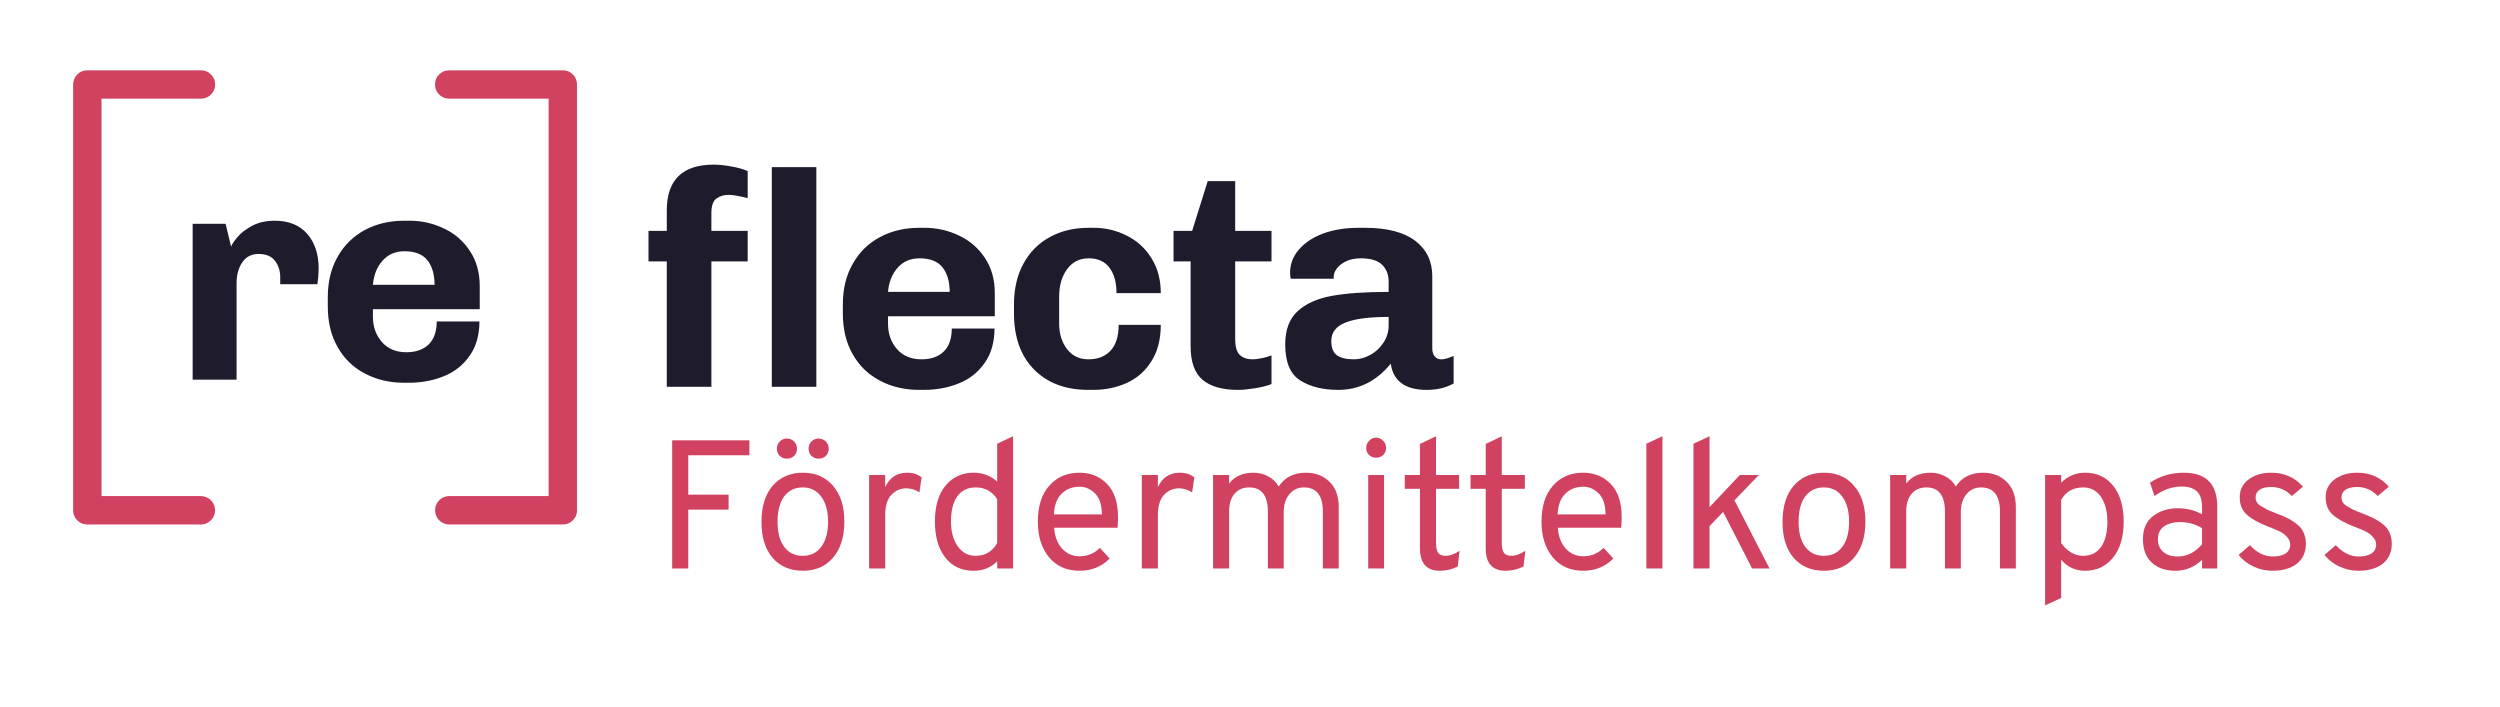
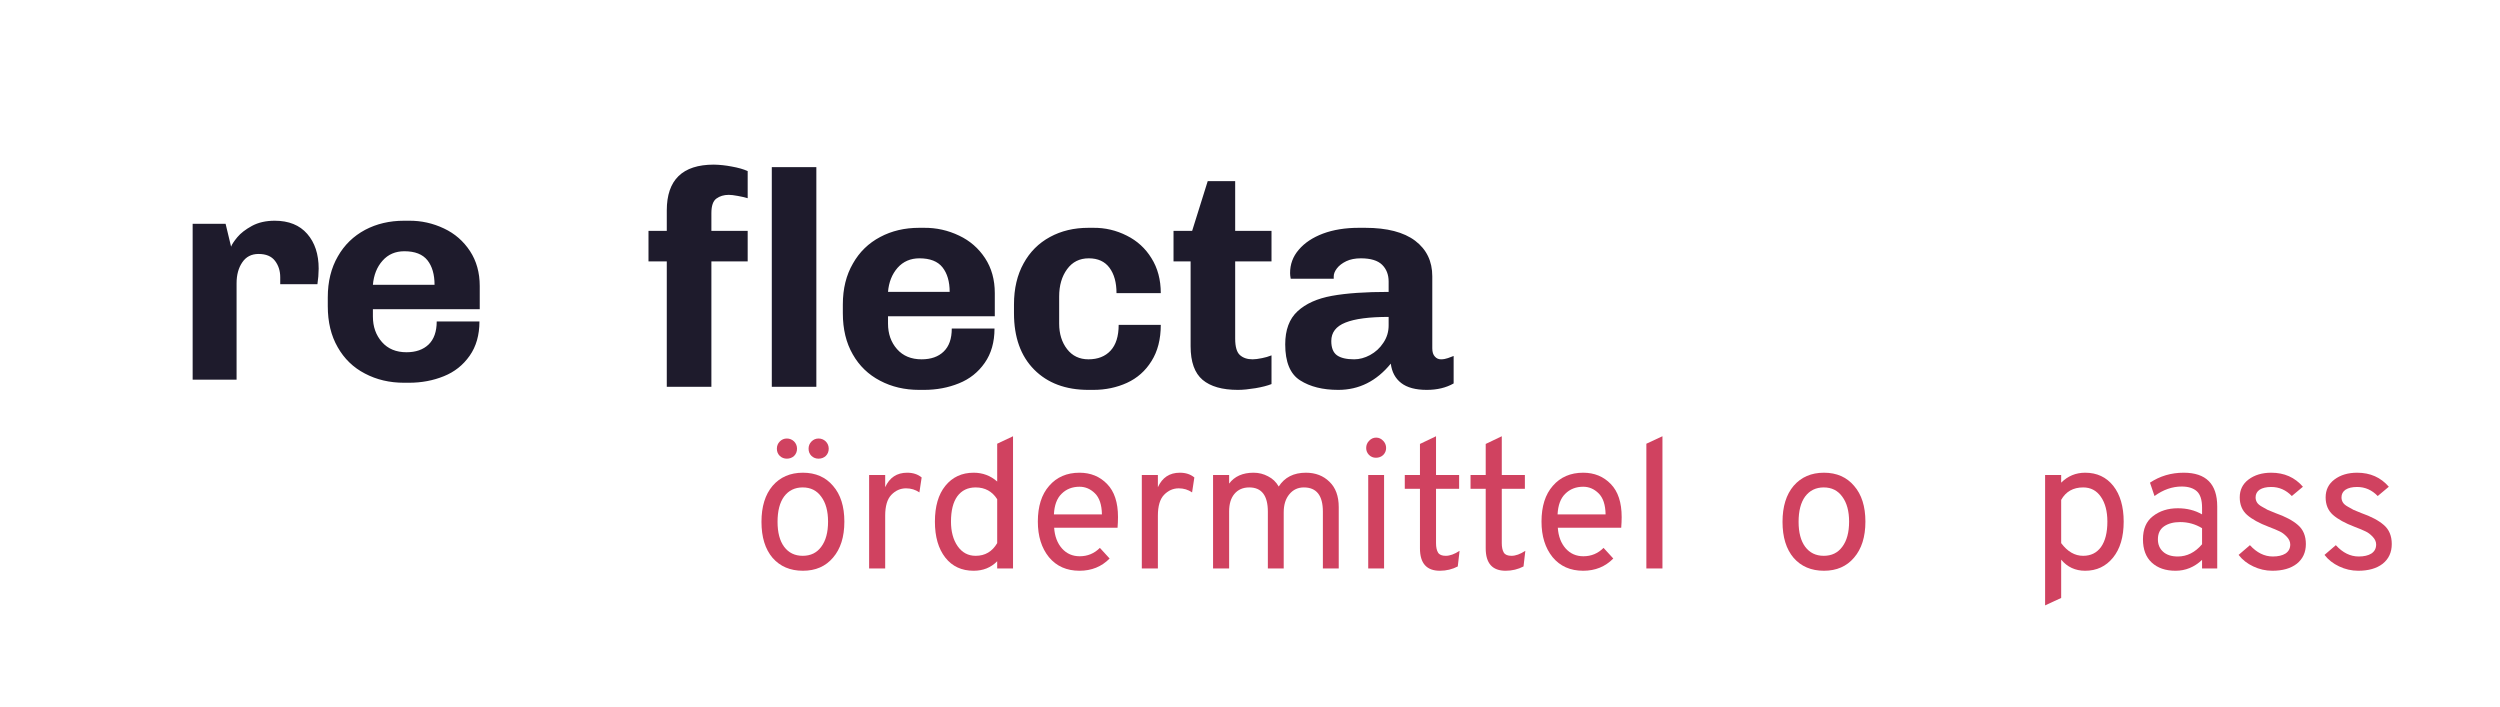
<svg xmlns="http://www.w3.org/2000/svg" width="230" zoomAndPan="magnify" viewBox="0 0 172.5 48.75" height="65" preserveAspectRatio="xMidYMid meet" version="1.2">
  <defs>
    <clipPath id="465b63206c">
-       <path d="M 5.043 4.852 L 40 4.852 L 40 36.188 L 5.043 36.188 Z M 5.043 4.852 " />
-     </clipPath>
+       </clipPath>
  </defs>
  <g id="c40ddef703">
    <path style=" stroke:none;fill-rule:nonzero;fill:#1e1b2c;fill-opacity:1;" d="M 16.324 26.199 L 16.324 19.547 C 16.324 18.973 16.453 18.488 16.715 18.105 C 16.973 17.719 17.348 17.523 17.84 17.523 C 18.359 17.523 18.738 17.684 18.977 18 C 19.215 18.312 19.336 18.691 19.336 19.125 L 19.336 19.609 L 21.902 19.609 C 21.957 19.254 21.984 18.895 21.988 18.535 C 21.988 17.539 21.723 16.738 21.199 16.137 C 20.672 15.531 19.922 15.23 18.957 15.23 C 18.352 15.23 17.828 15.348 17.387 15.586 C 16.945 15.828 16.609 16.086 16.375 16.367 C 16.145 16.648 16 16.863 15.945 17.02 L 15.566 15.441 L 13.293 15.441 L 13.293 26.199 Z M 28.215 26.41 C 29.086 26.41 29.891 26.258 30.629 25.957 C 31.359 25.664 31.953 25.195 32.406 24.547 C 32.855 23.91 33.082 23.117 33.082 22.18 L 30.133 22.18 C 30.133 22.879 29.945 23.41 29.574 23.77 C 29.203 24.125 28.695 24.305 28.047 24.305 C 27.332 24.305 26.766 24.07 26.355 23.602 C 25.938 23.129 25.73 22.543 25.73 21.84 L 25.73 21.336 L 33.102 21.336 L 33.102 19.734 C 33.102 18.809 32.875 18.004 32.43 17.324 C 31.977 16.637 31.383 16.117 30.637 15.766 C 29.871 15.402 29.066 15.223 28.219 15.23 L 27.879 15.23 C 26.883 15.23 25.988 15.441 25.195 15.859 C 24.391 16.289 23.762 16.898 23.312 17.691 C 22.848 18.492 22.617 19.434 22.617 20.516 L 22.617 21.125 C 22.617 22.223 22.844 23.164 23.301 23.957 C 23.75 24.75 24.375 25.359 25.184 25.777 C 25.984 26.199 26.883 26.41 27.879 26.41 Z M 29.984 19.652 L 25.73 19.652 C 25.789 18.977 26.008 18.422 26.395 17.988 C 26.781 17.551 27.285 17.336 27.902 17.336 C 28.633 17.336 29.16 17.543 29.492 17.957 C 29.82 18.371 29.984 18.938 29.984 19.652 Z M 49.086 26.691 L 49.086 18.035 L 51.59 18.035 L 51.59 15.93 L 49.086 15.93 L 49.086 14.707 C 49.086 14.203 49.199 13.867 49.434 13.699 C 49.664 13.531 49.949 13.445 50.285 13.445 C 50.438 13.445 50.648 13.469 50.914 13.52 C 51.184 13.566 51.406 13.621 51.59 13.676 L 51.59 11.805 C 51.309 11.676 50.938 11.57 50.473 11.488 C 50.07 11.41 49.664 11.367 49.254 11.359 C 47.09 11.359 46.008 12.414 46.008 14.52 L 46.008 15.93 L 44.746 15.93 L 44.746 18.035 L 46.008 18.035 L 46.008 26.691 Z M 56.328 26.691 L 56.328 11.531 L 53.254 11.531 L 53.254 26.691 Z M 63.758 26.902 C 64.625 26.902 65.43 26.75 66.168 26.449 C 66.902 26.156 67.496 25.684 67.945 25.039 C 68.395 24.398 68.621 23.609 68.621 22.668 L 65.672 22.668 C 65.672 23.371 65.488 23.898 65.113 24.258 C 64.742 24.617 64.234 24.793 63.59 24.793 C 62.871 24.793 62.309 24.559 61.895 24.09 C 61.48 23.621 61.273 23.031 61.273 22.332 L 61.273 21.824 L 68.641 21.824 L 68.641 20.227 C 68.641 19.301 68.418 18.496 67.969 17.812 C 67.52 17.129 66.922 16.609 66.18 16.258 C 65.414 15.891 64.605 15.711 63.758 15.719 L 63.422 15.719 C 62.422 15.719 61.527 15.93 60.734 16.352 C 59.93 16.777 59.301 17.387 58.852 18.184 C 58.387 18.984 58.156 19.922 58.156 21.004 L 58.156 21.617 C 58.156 22.711 58.383 23.656 58.84 24.449 C 59.289 25.242 59.918 25.848 60.727 26.27 C 61.523 26.691 62.422 26.902 63.422 26.902 Z M 65.527 20.141 L 61.273 20.141 C 61.328 19.469 61.551 18.914 61.934 18.477 C 62.32 18.043 62.824 17.824 63.441 17.824 C 64.172 17.824 64.703 18.031 65.031 18.445 C 65.359 18.859 65.527 19.426 65.527 20.141 Z M 75.441 26.902 C 76.281 26.902 77.055 26.738 77.758 26.418 C 78.473 26.09 79.035 25.59 79.449 24.922 C 79.879 24.246 80.094 23.41 80.094 22.414 L 77.188 22.414 C 77.188 23.203 77 23.793 76.629 24.195 C 76.258 24.594 75.75 24.793 75.102 24.793 C 74.484 24.793 73.992 24.559 73.629 24.09 C 73.266 23.621 73.082 23.031 73.082 22.332 L 73.082 20.457 C 73.082 19.699 73.266 19.07 73.629 18.574 C 73.992 18.074 74.492 17.824 75.125 17.824 C 75.758 17.824 76.234 18.043 76.555 18.477 C 76.879 18.914 77.039 19.496 77.039 20.227 L 80.094 20.227 C 80.094 19.301 79.879 18.496 79.449 17.812 C 79.031 17.133 78.461 16.613 77.746 16.258 C 77.02 15.891 76.25 15.711 75.441 15.719 L 75.102 15.719 C 74.105 15.719 73.223 15.93 72.449 16.352 C 71.664 16.777 71.059 17.387 70.629 18.172 C 70.188 18.965 69.965 19.91 69.965 21.004 L 69.965 21.617 C 69.965 23.27 70.43 24.566 71.355 25.5 C 72.281 26.434 73.531 26.902 75.102 26.902 Z M 85.418 26.902 C 85.77 26.902 86.172 26.859 86.629 26.785 C 87.086 26.707 87.453 26.613 87.734 26.5 L 87.734 24.52 C 87.523 24.605 87.305 24.668 87.082 24.711 C 86.816 24.766 86.598 24.793 86.43 24.793 C 86.062 24.793 85.773 24.695 85.555 24.5 C 85.336 24.305 85.227 23.926 85.227 23.363 L 85.227 18.035 L 87.734 18.035 L 87.734 15.93 L 85.227 15.93 L 85.227 12.5 L 83.332 12.5 L 82.258 15.93 L 80.973 15.93 L 80.973 18.035 L 82.152 18.035 L 82.152 23.891 C 82.152 24.973 82.43 25.742 82.977 26.207 C 83.523 26.668 84.336 26.902 85.418 26.902 Z M 98.449 26.902 C 99.164 26.902 99.781 26.754 100.301 26.457 L 100.301 24.562 C 100.168 24.617 100.035 24.668 99.902 24.711 C 99.75 24.762 99.598 24.793 99.438 24.793 C 99.266 24.797 99.121 24.734 99.008 24.605 C 98.887 24.48 98.828 24.289 98.828 24.035 L 98.828 19.066 C 98.828 18.027 98.434 17.211 97.648 16.613 C 96.863 16.02 95.711 15.719 94.195 15.719 L 93.754 15.719 C 92.824 15.719 92.004 15.852 91.289 16.117 C 90.574 16.387 90.016 16.758 89.613 17.234 C 89.211 17.699 89.012 18.242 89.016 18.855 C 89.016 18.941 89.027 19.066 89.059 19.234 L 92.027 19.234 L 92.027 19.066 C 92.027 18.898 92.098 18.715 92.246 18.52 C 92.395 18.324 92.609 18.16 92.891 18.023 C 93.168 17.891 93.508 17.824 93.898 17.824 C 94.574 17.824 95.062 17.973 95.363 18.266 C 95.664 18.562 95.816 18.949 95.816 19.426 L 95.816 20.141 C 94.215 20.141 92.91 20.23 91.898 20.414 C 90.887 20.598 90.098 20.953 89.531 21.477 C 88.961 22.004 88.68 22.766 88.68 23.762 C 88.68 24.984 89.023 25.812 89.711 26.246 C 90.398 26.684 91.273 26.902 92.344 26.902 C 93.773 26.902 94.98 26.297 95.965 25.09 C 96.035 25.664 96.273 26.109 96.68 26.426 C 97.086 26.742 97.676 26.902 98.449 26.902 Z M 93.438 24.793 C 92.902 24.793 92.508 24.699 92.246 24.512 C 91.988 24.32 91.859 23.996 91.859 23.531 C 91.859 22.941 92.184 22.516 92.836 22.258 C 93.488 21.996 94.48 21.867 95.816 21.867 L 95.816 22.438 C 95.82 22.883 95.699 23.289 95.449 23.656 C 95.215 24.016 94.906 24.297 94.531 24.5 C 94.168 24.695 93.801 24.793 93.438 24.793 Z M 93.438 24.793 " />
    <g clip-rule="nonzero" clip-path="url(#465b63206c)">
-       <path style=" stroke:none;fill-rule:nonzero;fill:#d04260;fill-opacity:1;" d="M 13.859 4.852 C 14.125 4.848 14.352 4.941 14.543 5.121 C 14.734 5.305 14.836 5.527 14.844 5.793 C 14.855 6.059 14.77 6.289 14.594 6.484 C 14.418 6.68 14.195 6.789 13.934 6.805 L 13.859 6.809 L 7.004 6.809 L 7.004 34.23 L 13.859 34.23 C 14.375 34.23 14.801 34.629 14.836 35.137 L 14.84 35.211 C 14.84 35.465 14.754 35.688 14.578 35.875 C 14.402 36.066 14.188 36.168 13.934 36.188 L 6.027 36.188 C 5.77 36.191 5.547 36.102 5.359 35.93 C 5.172 35.754 5.066 35.539 5.047 35.281 L 5.047 5.828 C 5.047 5.312 5.445 4.891 5.953 4.852 Z M 31 4.852 C 30.734 4.848 30.508 4.941 30.316 5.121 C 30.125 5.305 30.023 5.527 30.016 5.793 C 30.004 6.059 30.09 6.289 30.266 6.484 C 30.441 6.68 30.664 6.789 30.926 6.805 L 31 6.809 L 37.855 6.809 L 37.855 34.23 L 31 34.23 C 30.742 34.23 30.52 34.316 30.332 34.492 C 30.145 34.668 30.039 34.883 30.023 35.137 L 30.02 35.211 C 30.02 35.727 30.418 36.148 30.926 36.188 L 38.832 36.188 C 39.09 36.191 39.312 36.102 39.5 35.93 C 39.688 35.754 39.793 35.539 39.812 35.281 L 39.812 5.828 C 39.812 5.574 39.727 5.352 39.551 5.164 C 39.379 4.977 39.164 4.871 38.906 4.852 Z M 31 4.852 " />
-     </g>
+       </g>
    <g style="fill:#d04260;fill-opacity:1;">
      <g transform="translate(45.147, 39.226)">
-         <path style="stroke:none" d="M 1.234 0 L 1.234 -8.844 L 6.562 -8.844 L 6.562 -7.812 L 2.344 -7.812 L 2.344 -5.094 L 5.125 -5.094 L 5.125 -4.062 L 2.344 -4.062 L 2.344 0 Z M 1.234 0 " />
-       </g>
+         </g>
    </g>
    <g style="fill:#d04260;fill-opacity:1;">
      <g transform="translate(51.87, 39.226)">
        <path style="stroke:none" d="M 2.922 -7.766 C 2.785 -7.641 2.617 -7.578 2.422 -7.578 C 2.234 -7.578 2.07 -7.641 1.938 -7.766 C 1.801 -7.898 1.734 -8.066 1.734 -8.266 C 1.734 -8.461 1.801 -8.629 1.938 -8.766 C 2.07 -8.898 2.234 -8.969 2.422 -8.969 C 2.617 -8.969 2.785 -8.898 2.922 -8.766 C 3.055 -8.629 3.125 -8.461 3.125 -8.266 C 3.125 -8.066 3.055 -7.898 2.922 -7.766 Z M 5.109 -7.766 C 4.973 -7.641 4.805 -7.578 4.609 -7.578 C 4.422 -7.578 4.258 -7.641 4.125 -7.766 C 3.988 -7.898 3.922 -8.066 3.922 -8.266 C 3.922 -8.461 3.988 -8.629 4.125 -8.766 C 4.258 -8.898 4.422 -8.969 4.609 -8.969 C 4.805 -8.969 4.973 -8.898 5.109 -8.766 C 5.242 -8.629 5.312 -8.461 5.312 -8.266 C 5.312 -8.066 5.242 -7.898 5.109 -7.766 Z M 5.609 -0.75 C 5.098 -0.145 4.406 0.156 3.531 0.156 C 2.656 0.156 1.957 -0.141 1.438 -0.734 C 0.926 -1.336 0.672 -2.164 0.672 -3.219 C 0.672 -4.27 0.926 -5.098 1.438 -5.703 C 1.957 -6.305 2.656 -6.609 3.531 -6.609 C 4.406 -6.609 5.098 -6.305 5.609 -5.703 C 6.129 -5.109 6.391 -4.285 6.391 -3.234 C 6.391 -2.18 6.129 -1.352 5.609 -0.75 Z M 2.234 -1.5 C 2.547 -1.082 2.973 -0.875 3.516 -0.875 C 4.066 -0.875 4.492 -1.082 4.797 -1.5 C 5.109 -1.914 5.266 -2.492 5.266 -3.234 C 5.266 -3.961 5.109 -4.535 4.797 -4.953 C 4.492 -5.379 4.066 -5.594 3.516 -5.594 C 2.973 -5.594 2.547 -5.383 2.234 -4.969 C 1.93 -4.551 1.781 -3.969 1.781 -3.219 C 1.781 -2.488 1.93 -1.914 2.234 -1.5 Z M 2.234 -1.5 " />
      </g>
    </g>
    <g style="fill:#d04260;fill-opacity:1;">
      <g transform="translate(58.922, 39.226)">
        <path style="stroke:none" d="M 1.047 0 L 1.047 -6.453 L 2.156 -6.453 L 2.156 -5.609 C 2.457 -6.273 2.961 -6.609 3.672 -6.609 C 4.078 -6.609 4.41 -6.5 4.672 -6.281 L 4.516 -5.25 C 4.242 -5.438 3.938 -5.531 3.594 -5.531 C 3.207 -5.531 2.867 -5.379 2.578 -5.078 C 2.297 -4.785 2.156 -4.305 2.156 -3.641 L 2.156 0 Z M 1.047 0 " />
      </g>
    </g>
    <g style="fill:#d04260;fill-opacity:1;">
      <g transform="translate(63.837, 39.226)">
        <path style="stroke:none" d="M 3.344 0.156 C 2.52 0.156 1.867 -0.145 1.391 -0.75 C 0.91 -1.363 0.672 -2.191 0.672 -3.234 C 0.672 -4.285 0.91 -5.109 1.391 -5.703 C 1.879 -6.305 2.531 -6.609 3.344 -6.609 C 3.969 -6.609 4.508 -6.406 4.969 -6 L 4.969 -8.609 L 6.062 -9.125 L 6.062 0 L 4.969 0 L 4.969 -0.5 C 4.539 -0.062 4 0.156 3.344 0.156 Z M 3.484 -0.875 C 4.129 -0.875 4.625 -1.164 4.969 -1.75 L 4.969 -4.781 C 4.625 -5.32 4.129 -5.594 3.484 -5.594 C 2.941 -5.594 2.52 -5.391 2.219 -4.984 C 1.926 -4.578 1.781 -3.992 1.781 -3.234 C 1.781 -2.555 1.93 -1.992 2.234 -1.547 C 2.547 -1.098 2.961 -0.875 3.484 -0.875 Z M 3.484 -0.875 " />
      </g>
    </g>
    <g style="fill:#d04260;fill-opacity:1;">
      <g transform="translate(70.939, 39.226)">
        <path style="stroke:none" d="M 3.547 0.156 C 2.66 0.156 1.957 -0.156 1.438 -0.781 C 0.926 -1.414 0.672 -2.234 0.672 -3.234 C 0.672 -4.285 0.93 -5.109 1.453 -5.703 C 1.973 -6.305 2.672 -6.609 3.547 -6.609 C 4.316 -6.609 4.953 -6.348 5.453 -5.828 C 5.953 -5.316 6.203 -4.555 6.203 -3.547 C 6.203 -3.305 6.191 -3.062 6.172 -2.812 L 1.797 -2.812 C 1.836 -2.219 2.02 -1.738 2.344 -1.375 C 2.664 -1.02 3.07 -0.844 3.562 -0.844 C 4.102 -0.844 4.566 -1.035 4.953 -1.422 L 5.625 -0.688 C 5.07 -0.125 4.379 0.156 3.547 0.156 Z M 1.781 -3.734 L 5.094 -3.734 C 5.082 -4.398 4.922 -4.883 4.609 -5.188 C 4.305 -5.488 3.953 -5.641 3.547 -5.641 C 3.047 -5.641 2.633 -5.477 2.312 -5.156 C 1.988 -4.844 1.812 -4.367 1.781 -3.734 Z M 1.781 -3.734 " />
      </g>
    </g>
    <g style="fill:#d04260;fill-opacity:1;">
      <g transform="translate(77.738, 39.226)">
        <path style="stroke:none" d="M 1.047 0 L 1.047 -6.453 L 2.156 -6.453 L 2.156 -5.609 C 2.457 -6.273 2.961 -6.609 3.672 -6.609 C 4.078 -6.609 4.41 -6.5 4.672 -6.281 L 4.516 -5.25 C 4.242 -5.438 3.938 -5.531 3.594 -5.531 C 3.207 -5.531 2.867 -5.379 2.578 -5.078 C 2.297 -4.785 2.156 -4.305 2.156 -3.641 L 2.156 0 Z M 1.047 0 " />
      </g>
    </g>
    <g style="fill:#d04260;fill-opacity:1;">
      <g transform="translate(82.654, 39.226)">
        <path style="stroke:none" d="M 8.625 0 L 8.625 -3.922 C 8.625 -5.035 8.188 -5.594 7.312 -5.594 C 6.906 -5.594 6.57 -5.438 6.312 -5.125 C 6.051 -4.812 5.922 -4.395 5.922 -3.875 L 5.922 0 L 4.828 0 L 4.828 -3.922 C 4.828 -5.035 4.398 -5.594 3.547 -5.594 C 3.109 -5.594 2.766 -5.441 2.516 -5.141 C 2.273 -4.848 2.156 -4.445 2.156 -3.938 L 2.156 0 L 1.047 0 L 1.047 -6.453 L 2.156 -6.453 L 2.156 -5.859 C 2.531 -6.359 3.094 -6.609 3.844 -6.609 C 4.207 -6.609 4.539 -6.523 4.844 -6.359 C 5.156 -6.203 5.398 -5.969 5.578 -5.656 C 5.984 -6.289 6.609 -6.609 7.453 -6.609 C 8.117 -6.609 8.66 -6.398 9.078 -5.984 C 9.504 -5.578 9.719 -4.992 9.719 -4.234 L 9.719 0 Z M 8.625 0 " />
      </g>
    </g>
    <g style="fill:#d04260;fill-opacity:1;">
      <g transform="translate(93.345, 39.226)">
        <path style="stroke:none" d="M 2.094 -7.828 C 1.957 -7.703 1.789 -7.641 1.594 -7.641 C 1.406 -7.641 1.242 -7.707 1.109 -7.844 C 0.984 -7.977 0.922 -8.133 0.922 -8.312 C 0.922 -8.508 0.988 -8.676 1.125 -8.812 C 1.258 -8.957 1.422 -9.031 1.609 -9.031 C 1.797 -9.031 1.957 -8.957 2.094 -8.812 C 2.227 -8.676 2.297 -8.508 2.297 -8.312 C 2.297 -8.125 2.227 -7.961 2.094 -7.828 Z M 1.062 0 L 1.062 -6.453 L 2.156 -6.453 L 2.156 0 Z M 1.062 0 " />
      </g>
    </g>
    <g style="fill:#d04260;fill-opacity:1;">
      <g transform="translate(96.555, 39.226)">
        <path style="stroke:none" d="M 2.797 0.156 C 1.879 0.156 1.422 -0.359 1.422 -1.391 L 1.422 -5.5 L 0.375 -5.5 L 0.375 -6.453 L 1.422 -6.453 L 1.422 -8.594 L 2.531 -9.125 L 2.531 -6.453 L 4.125 -6.453 L 4.125 -5.5 L 2.531 -5.5 L 2.531 -1.75 C 2.531 -1.469 2.578 -1.25 2.672 -1.094 C 2.766 -0.945 2.941 -0.875 3.203 -0.875 C 3.484 -0.875 3.801 -0.988 4.156 -1.219 L 4.031 -0.141 C 3.656 0.055 3.242 0.156 2.797 0.156 Z M 2.797 0.156 " />
      </g>
    </g>
    <g style="fill:#d04260;fill-opacity:1;">
      <g transform="translate(101.092, 39.226)">
        <path style="stroke:none" d="M 2.797 0.156 C 1.879 0.156 1.422 -0.359 1.422 -1.391 L 1.422 -5.5 L 0.375 -5.5 L 0.375 -6.453 L 1.422 -6.453 L 1.422 -8.594 L 2.531 -9.125 L 2.531 -6.453 L 4.125 -6.453 L 4.125 -5.5 L 2.531 -5.5 L 2.531 -1.75 C 2.531 -1.469 2.578 -1.25 2.672 -1.094 C 2.766 -0.945 2.941 -0.875 3.203 -0.875 C 3.484 -0.875 3.801 -0.988 4.156 -1.219 L 4.031 -0.141 C 3.656 0.055 3.242 0.156 2.797 0.156 Z M 2.797 0.156 " />
      </g>
    </g>
    <g style="fill:#d04260;fill-opacity:1;">
      <g transform="translate(105.692, 39.226)">
        <path style="stroke:none" d="M 3.547 0.156 C 2.66 0.156 1.957 -0.156 1.438 -0.781 C 0.926 -1.414 0.672 -2.234 0.672 -3.234 C 0.672 -4.285 0.93 -5.109 1.453 -5.703 C 1.973 -6.305 2.672 -6.609 3.547 -6.609 C 4.316 -6.609 4.953 -6.348 5.453 -5.828 C 5.953 -5.316 6.203 -4.555 6.203 -3.547 C 6.203 -3.305 6.191 -3.062 6.172 -2.812 L 1.797 -2.812 C 1.836 -2.219 2.02 -1.738 2.344 -1.375 C 2.664 -1.02 3.07 -0.844 3.562 -0.844 C 4.102 -0.844 4.566 -1.035 4.953 -1.422 L 5.625 -0.688 C 5.07 -0.125 4.379 0.156 3.547 0.156 Z M 1.781 -3.734 L 5.094 -3.734 C 5.082 -4.398 4.922 -4.883 4.609 -5.188 C 4.305 -5.488 3.953 -5.641 3.547 -5.641 C 3.047 -5.641 2.633 -5.477 2.312 -5.156 C 1.988 -4.844 1.812 -4.367 1.781 -3.734 Z M 1.781 -3.734 " />
      </g>
    </g>
    <g style="fill:#d04260;fill-opacity:1;">
      <g transform="translate(112.49, 39.226)">
        <path style="stroke:none" d="M 1.109 0 L 1.109 -8.609 L 2.219 -9.125 L 2.219 0 Z M 1.109 0 " />
      </g>
    </g>
    <g style="fill:#d04260;fill-opacity:1;">
      <g transform="translate(115.801, 39.226)">
-         <path style="stroke:none" d="M 6.297 0 L 5.094 0 L 3.094 -3.906 L 2.156 -2.922 L 2.156 0 L 1.047 0 L 1.047 -8.609 L 2.156 -9.125 L 2.156 -4.234 L 4.25 -6.453 L 5.562 -6.453 L 3.875 -4.703 Z M 6.297 0 " />
-       </g>
+         </g>
    </g>
    <g style="fill:#d04260;fill-opacity:1;">
      <g transform="translate(122.322, 39.226)">
        <path style="stroke:none" d="M 5.609 -0.75 C 5.098 -0.145 4.406 0.156 3.531 0.156 C 2.656 0.156 1.957 -0.141 1.438 -0.734 C 0.926 -1.336 0.672 -2.164 0.672 -3.219 C 0.672 -4.27 0.926 -5.098 1.438 -5.703 C 1.957 -6.305 2.656 -6.609 3.531 -6.609 C 4.406 -6.609 5.098 -6.305 5.609 -5.703 C 6.129 -5.109 6.391 -4.285 6.391 -3.234 C 6.391 -2.18 6.129 -1.352 5.609 -0.75 Z M 2.234 -1.5 C 2.547 -1.082 2.973 -0.875 3.516 -0.875 C 4.066 -0.875 4.492 -1.082 4.797 -1.5 C 5.109 -1.914 5.266 -2.492 5.266 -3.234 C 5.266 -3.961 5.109 -4.535 4.797 -4.953 C 4.492 -5.379 4.066 -5.594 3.516 -5.594 C 2.973 -5.594 2.547 -5.383 2.234 -4.969 C 1.93 -4.551 1.781 -3.969 1.781 -3.219 C 1.781 -2.488 1.93 -1.914 2.234 -1.5 Z M 2.234 -1.5 " />
      </g>
    </g>
    <g style="fill:#d04260;fill-opacity:1;">
      <g transform="translate(129.374, 39.226)">
-         <path style="stroke:none" d="M 8.625 0 L 8.625 -3.922 C 8.625 -5.035 8.188 -5.594 7.312 -5.594 C 6.906 -5.594 6.57 -5.438 6.312 -5.125 C 6.051 -4.812 5.922 -4.395 5.922 -3.875 L 5.922 0 L 4.828 0 L 4.828 -3.922 C 4.828 -5.035 4.398 -5.594 3.547 -5.594 C 3.109 -5.594 2.766 -5.441 2.516 -5.141 C 2.273 -4.848 2.156 -4.445 2.156 -3.938 L 2.156 0 L 1.047 0 L 1.047 -6.453 L 2.156 -6.453 L 2.156 -5.859 C 2.531 -6.359 3.094 -6.609 3.844 -6.609 C 4.207 -6.609 4.539 -6.523 4.844 -6.359 C 5.156 -6.203 5.398 -5.969 5.578 -5.656 C 5.984 -6.289 6.609 -6.609 7.453 -6.609 C 8.117 -6.609 8.66 -6.398 9.078 -5.984 C 9.504 -5.578 9.719 -4.992 9.719 -4.234 L 9.719 0 Z M 8.625 0 " />
-       </g>
+         </g>
    </g>
    <g style="fill:#d04260;fill-opacity:1;">
      <g transform="translate(140.065, 39.226)">
        <path style="stroke:none" d="M 3.812 0.156 C 3.133 0.156 2.582 -0.098 2.156 -0.609 L 2.156 2.031 L 1.047 2.547 L 1.047 -6.453 L 2.156 -6.453 L 2.156 -5.922 C 2.613 -6.379 3.164 -6.609 3.812 -6.609 C 4.625 -6.609 5.27 -6.305 5.75 -5.703 C 6.227 -5.098 6.469 -4.273 6.469 -3.234 C 6.469 -2.18 6.223 -1.352 5.734 -0.75 C 5.242 -0.145 4.602 0.156 3.812 0.156 Z M 3.672 -0.875 C 4.203 -0.875 4.613 -1.078 4.906 -1.484 C 5.195 -1.891 5.344 -2.473 5.344 -3.234 C 5.344 -3.953 5.191 -4.523 4.891 -4.953 C 4.598 -5.379 4.191 -5.594 3.672 -5.594 C 2.984 -5.594 2.477 -5.305 2.156 -4.734 L 2.156 -1.75 C 2.594 -1.164 3.098 -0.875 3.672 -0.875 Z M 3.672 -0.875 " />
      </g>
    </g>
    <g style="fill:#d04260;fill-opacity:1;">
      <g transform="translate(147.192, 39.226)">
        <path style="stroke:none" d="M 4.75 0 L 4.75 -0.594 C 4.219 -0.094 3.609 0.156 2.922 0.156 C 2.234 0.156 1.688 -0.031 1.281 -0.406 C 0.875 -0.781 0.672 -1.316 0.672 -2.016 C 0.672 -2.723 0.898 -3.254 1.359 -3.609 C 1.828 -3.973 2.398 -4.156 3.078 -4.156 C 3.703 -4.156 4.258 -4.016 4.75 -3.734 L 4.75 -4.203 C 4.75 -4.734 4.629 -5.109 4.391 -5.328 C 4.148 -5.547 3.801 -5.656 3.344 -5.656 C 2.695 -5.656 2.07 -5.438 1.469 -5 L 1.156 -5.922 C 1.844 -6.379 2.617 -6.609 3.484 -6.609 C 5.023 -6.609 5.797 -5.832 5.797 -4.281 L 5.797 0 Z M 3.078 -0.828 C 3.711 -0.828 4.27 -1.109 4.75 -1.672 L 4.75 -2.781 C 4.289 -3.062 3.785 -3.203 3.234 -3.203 C 2.785 -3.203 2.414 -3.102 2.125 -2.906 C 1.844 -2.707 1.703 -2.41 1.703 -2.016 C 1.703 -1.66 1.82 -1.375 2.062 -1.156 C 2.301 -0.938 2.641 -0.828 3.078 -0.828 Z M 3.078 -0.828 " />
      </g>
    </g>
    <g style="fill:#d04260;fill-opacity:1;">
      <g transform="translate(153.839, 39.226)">
        <path style="stroke:none" d="M 2.953 0.156 C 2.492 0.156 2.055 0.055 1.641 -0.141 C 1.223 -0.336 0.883 -0.602 0.625 -0.938 L 1.406 -1.609 C 1.883 -1.086 2.41 -0.828 2.984 -0.828 C 3.348 -0.828 3.641 -0.895 3.859 -1.031 C 4.078 -1.176 4.188 -1.383 4.188 -1.656 C 4.188 -1.852 4.102 -2.035 3.938 -2.203 C 3.781 -2.367 3.617 -2.488 3.453 -2.562 C 3.285 -2.645 3.035 -2.75 2.703 -2.875 C 2.047 -3.125 1.547 -3.398 1.203 -3.703 C 0.867 -4.004 0.703 -4.406 0.703 -4.906 C 0.703 -5.426 0.906 -5.836 1.312 -6.141 C 1.727 -6.453 2.25 -6.609 2.875 -6.609 C 3.781 -6.609 4.508 -6.285 5.062 -5.641 L 4.297 -5 C 3.898 -5.414 3.426 -5.625 2.875 -5.625 C 2.539 -5.625 2.273 -5.562 2.078 -5.438 C 1.891 -5.312 1.797 -5.133 1.797 -4.906 C 1.797 -4.781 1.828 -4.664 1.891 -4.562 C 1.953 -4.457 2.066 -4.359 2.234 -4.266 C 2.398 -4.172 2.531 -4.098 2.625 -4.047 C 2.719 -4.004 2.895 -3.93 3.156 -3.828 C 3.844 -3.586 4.363 -3.312 4.719 -3 C 5.082 -2.688 5.266 -2.25 5.266 -1.688 C 5.266 -1.113 5.055 -0.66 4.641 -0.328 C 4.223 -0.004 3.66 0.156 2.953 0.156 Z M 2.953 0.156 " />
      </g>
    </g>
    <g style="fill:#d04260;fill-opacity:1;">
      <g transform="translate(159.766, 39.226)">
        <path style="stroke:none" d="M 2.953 0.156 C 2.492 0.156 2.055 0.055 1.641 -0.141 C 1.223 -0.336 0.883 -0.602 0.625 -0.938 L 1.406 -1.609 C 1.883 -1.086 2.41 -0.828 2.984 -0.828 C 3.348 -0.828 3.641 -0.895 3.859 -1.031 C 4.078 -1.176 4.188 -1.383 4.188 -1.656 C 4.188 -1.852 4.102 -2.035 3.938 -2.203 C 3.781 -2.367 3.617 -2.488 3.453 -2.562 C 3.285 -2.645 3.035 -2.75 2.703 -2.875 C 2.047 -3.125 1.547 -3.398 1.203 -3.703 C 0.867 -4.004 0.703 -4.406 0.703 -4.906 C 0.703 -5.426 0.906 -5.836 1.312 -6.141 C 1.727 -6.453 2.25 -6.609 2.875 -6.609 C 3.781 -6.609 4.508 -6.285 5.062 -5.641 L 4.297 -5 C 3.898 -5.414 3.426 -5.625 2.875 -5.625 C 2.539 -5.625 2.273 -5.562 2.078 -5.438 C 1.891 -5.312 1.797 -5.133 1.797 -4.906 C 1.797 -4.781 1.828 -4.664 1.891 -4.562 C 1.953 -4.457 2.066 -4.359 2.234 -4.266 C 2.398 -4.172 2.531 -4.098 2.625 -4.047 C 2.719 -4.004 2.895 -3.93 3.156 -3.828 C 3.844 -3.586 4.363 -3.312 4.719 -3 C 5.082 -2.688 5.266 -2.25 5.266 -1.688 C 5.266 -1.113 5.055 -0.66 4.641 -0.328 C 4.223 -0.004 3.66 0.156 2.953 0.156 Z M 2.953 0.156 " />
      </g>
    </g>
  </g>
</svg>